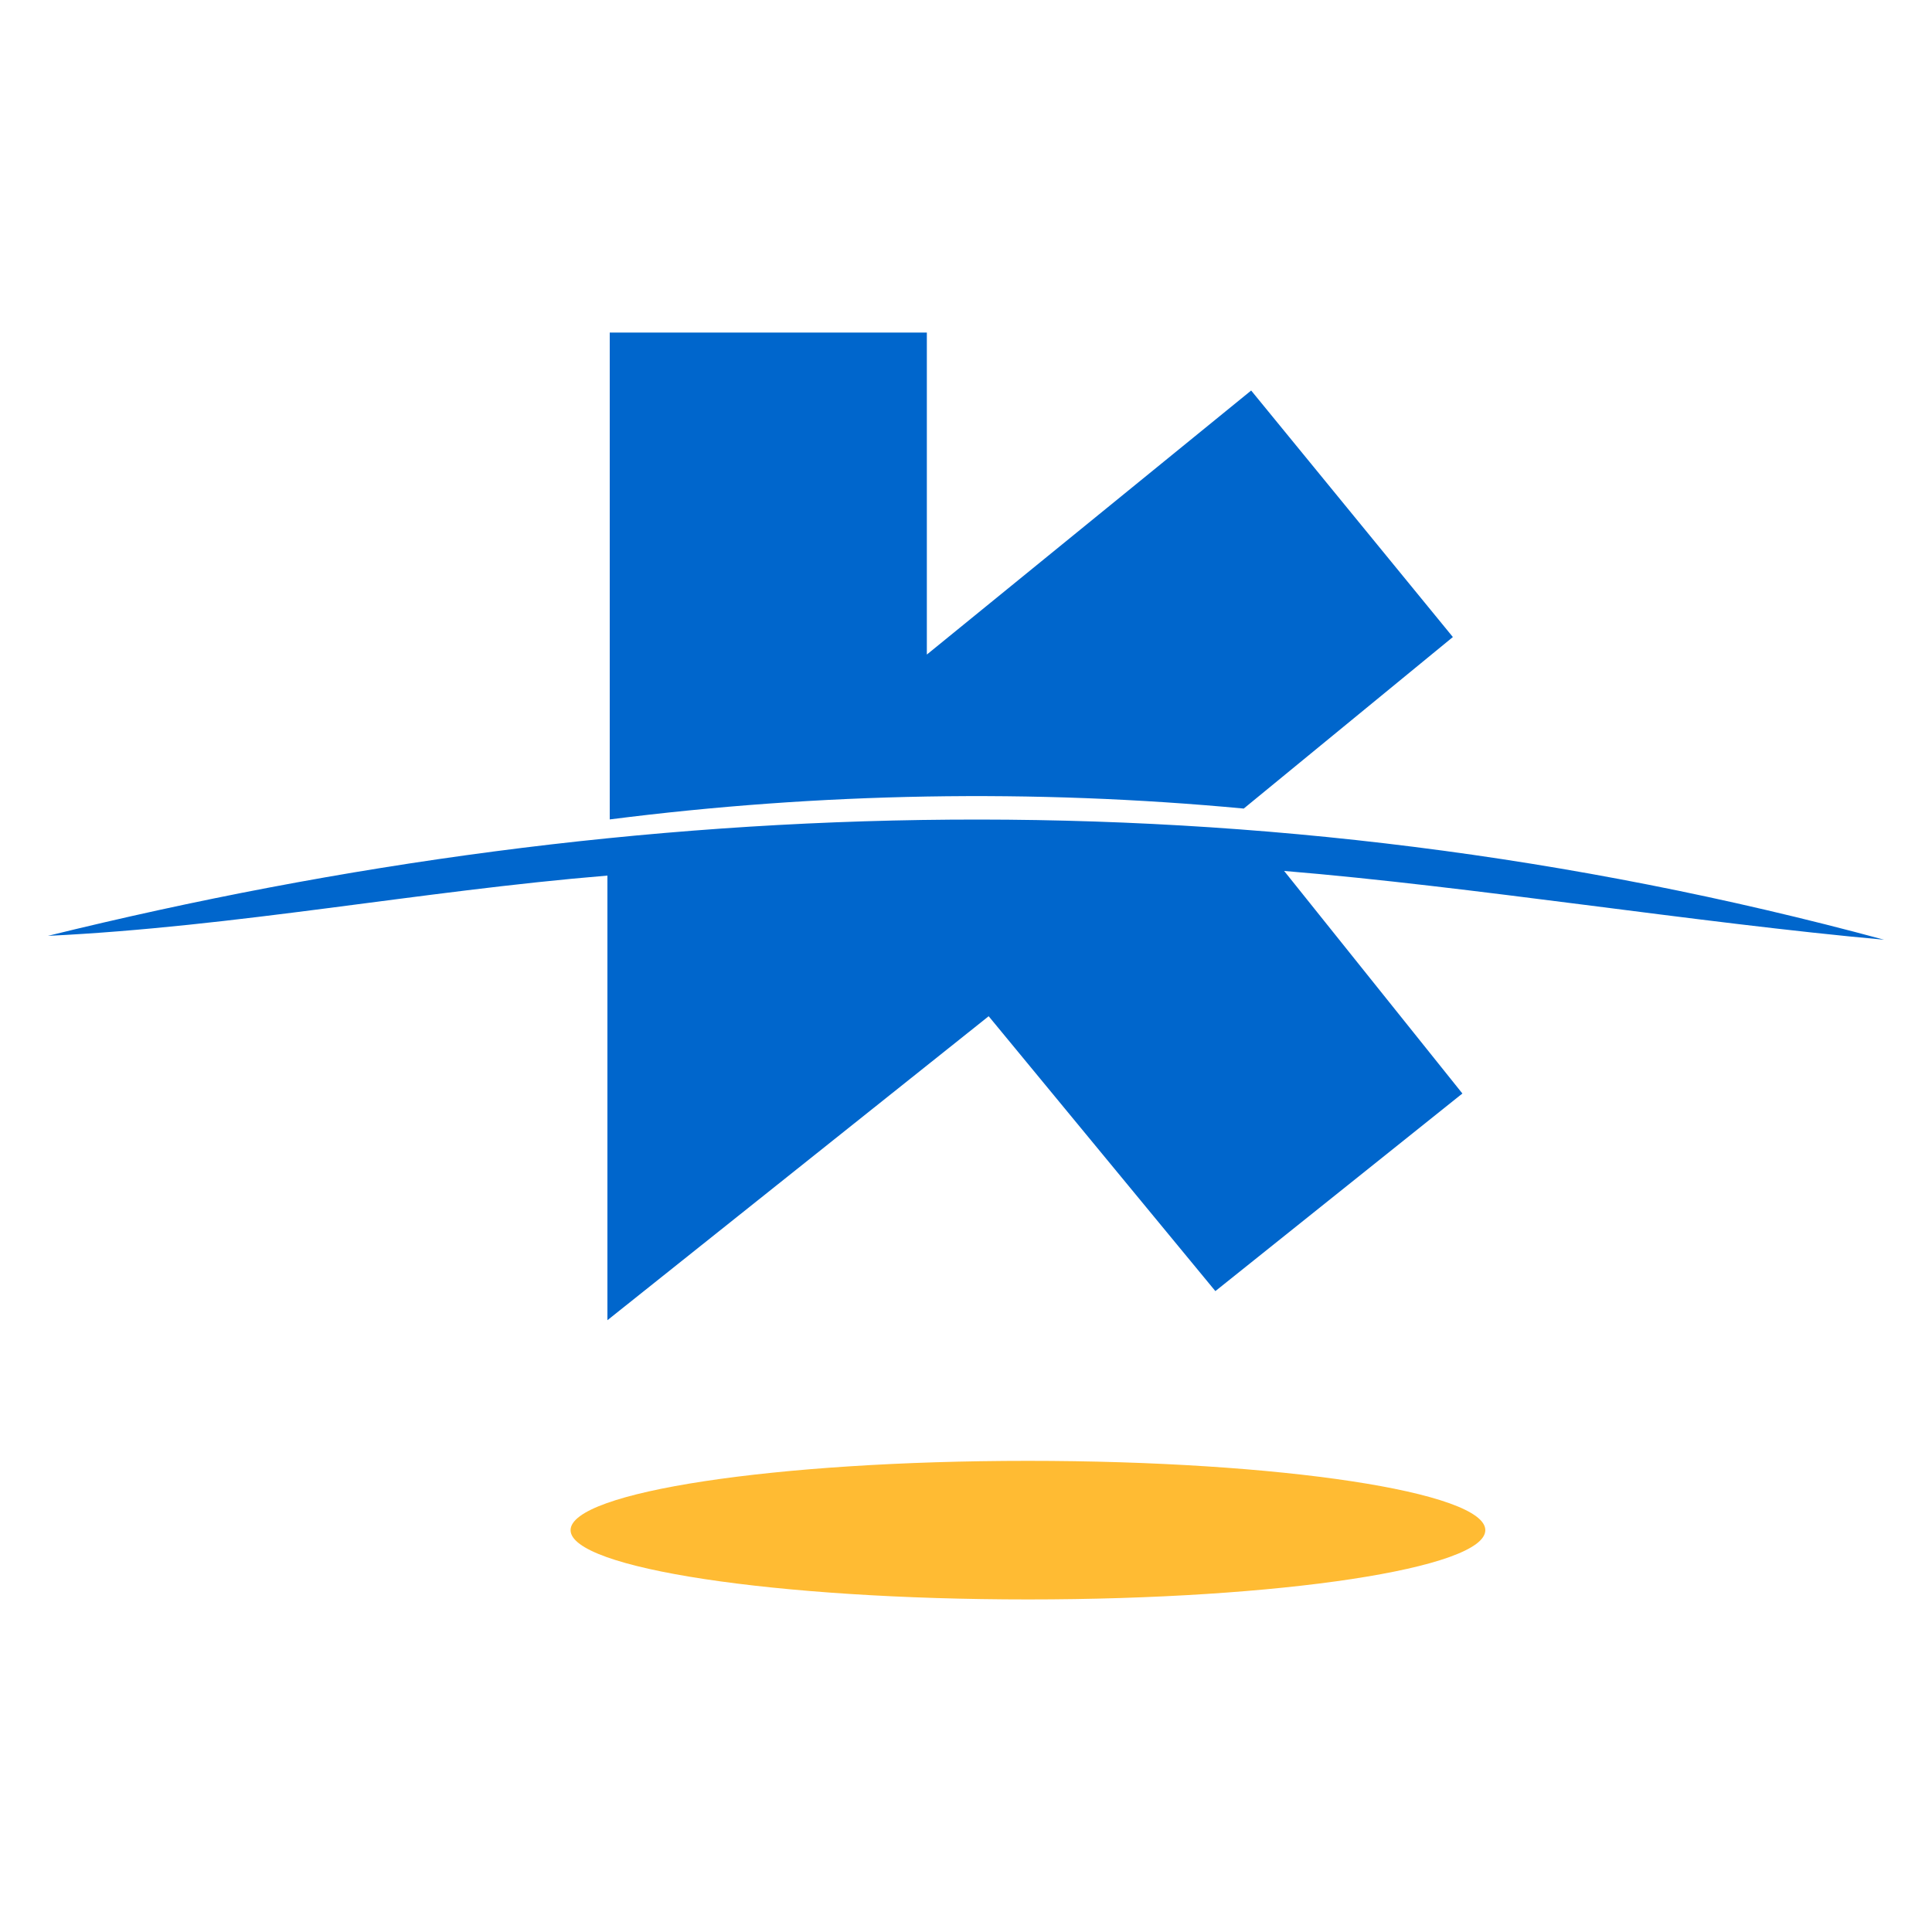
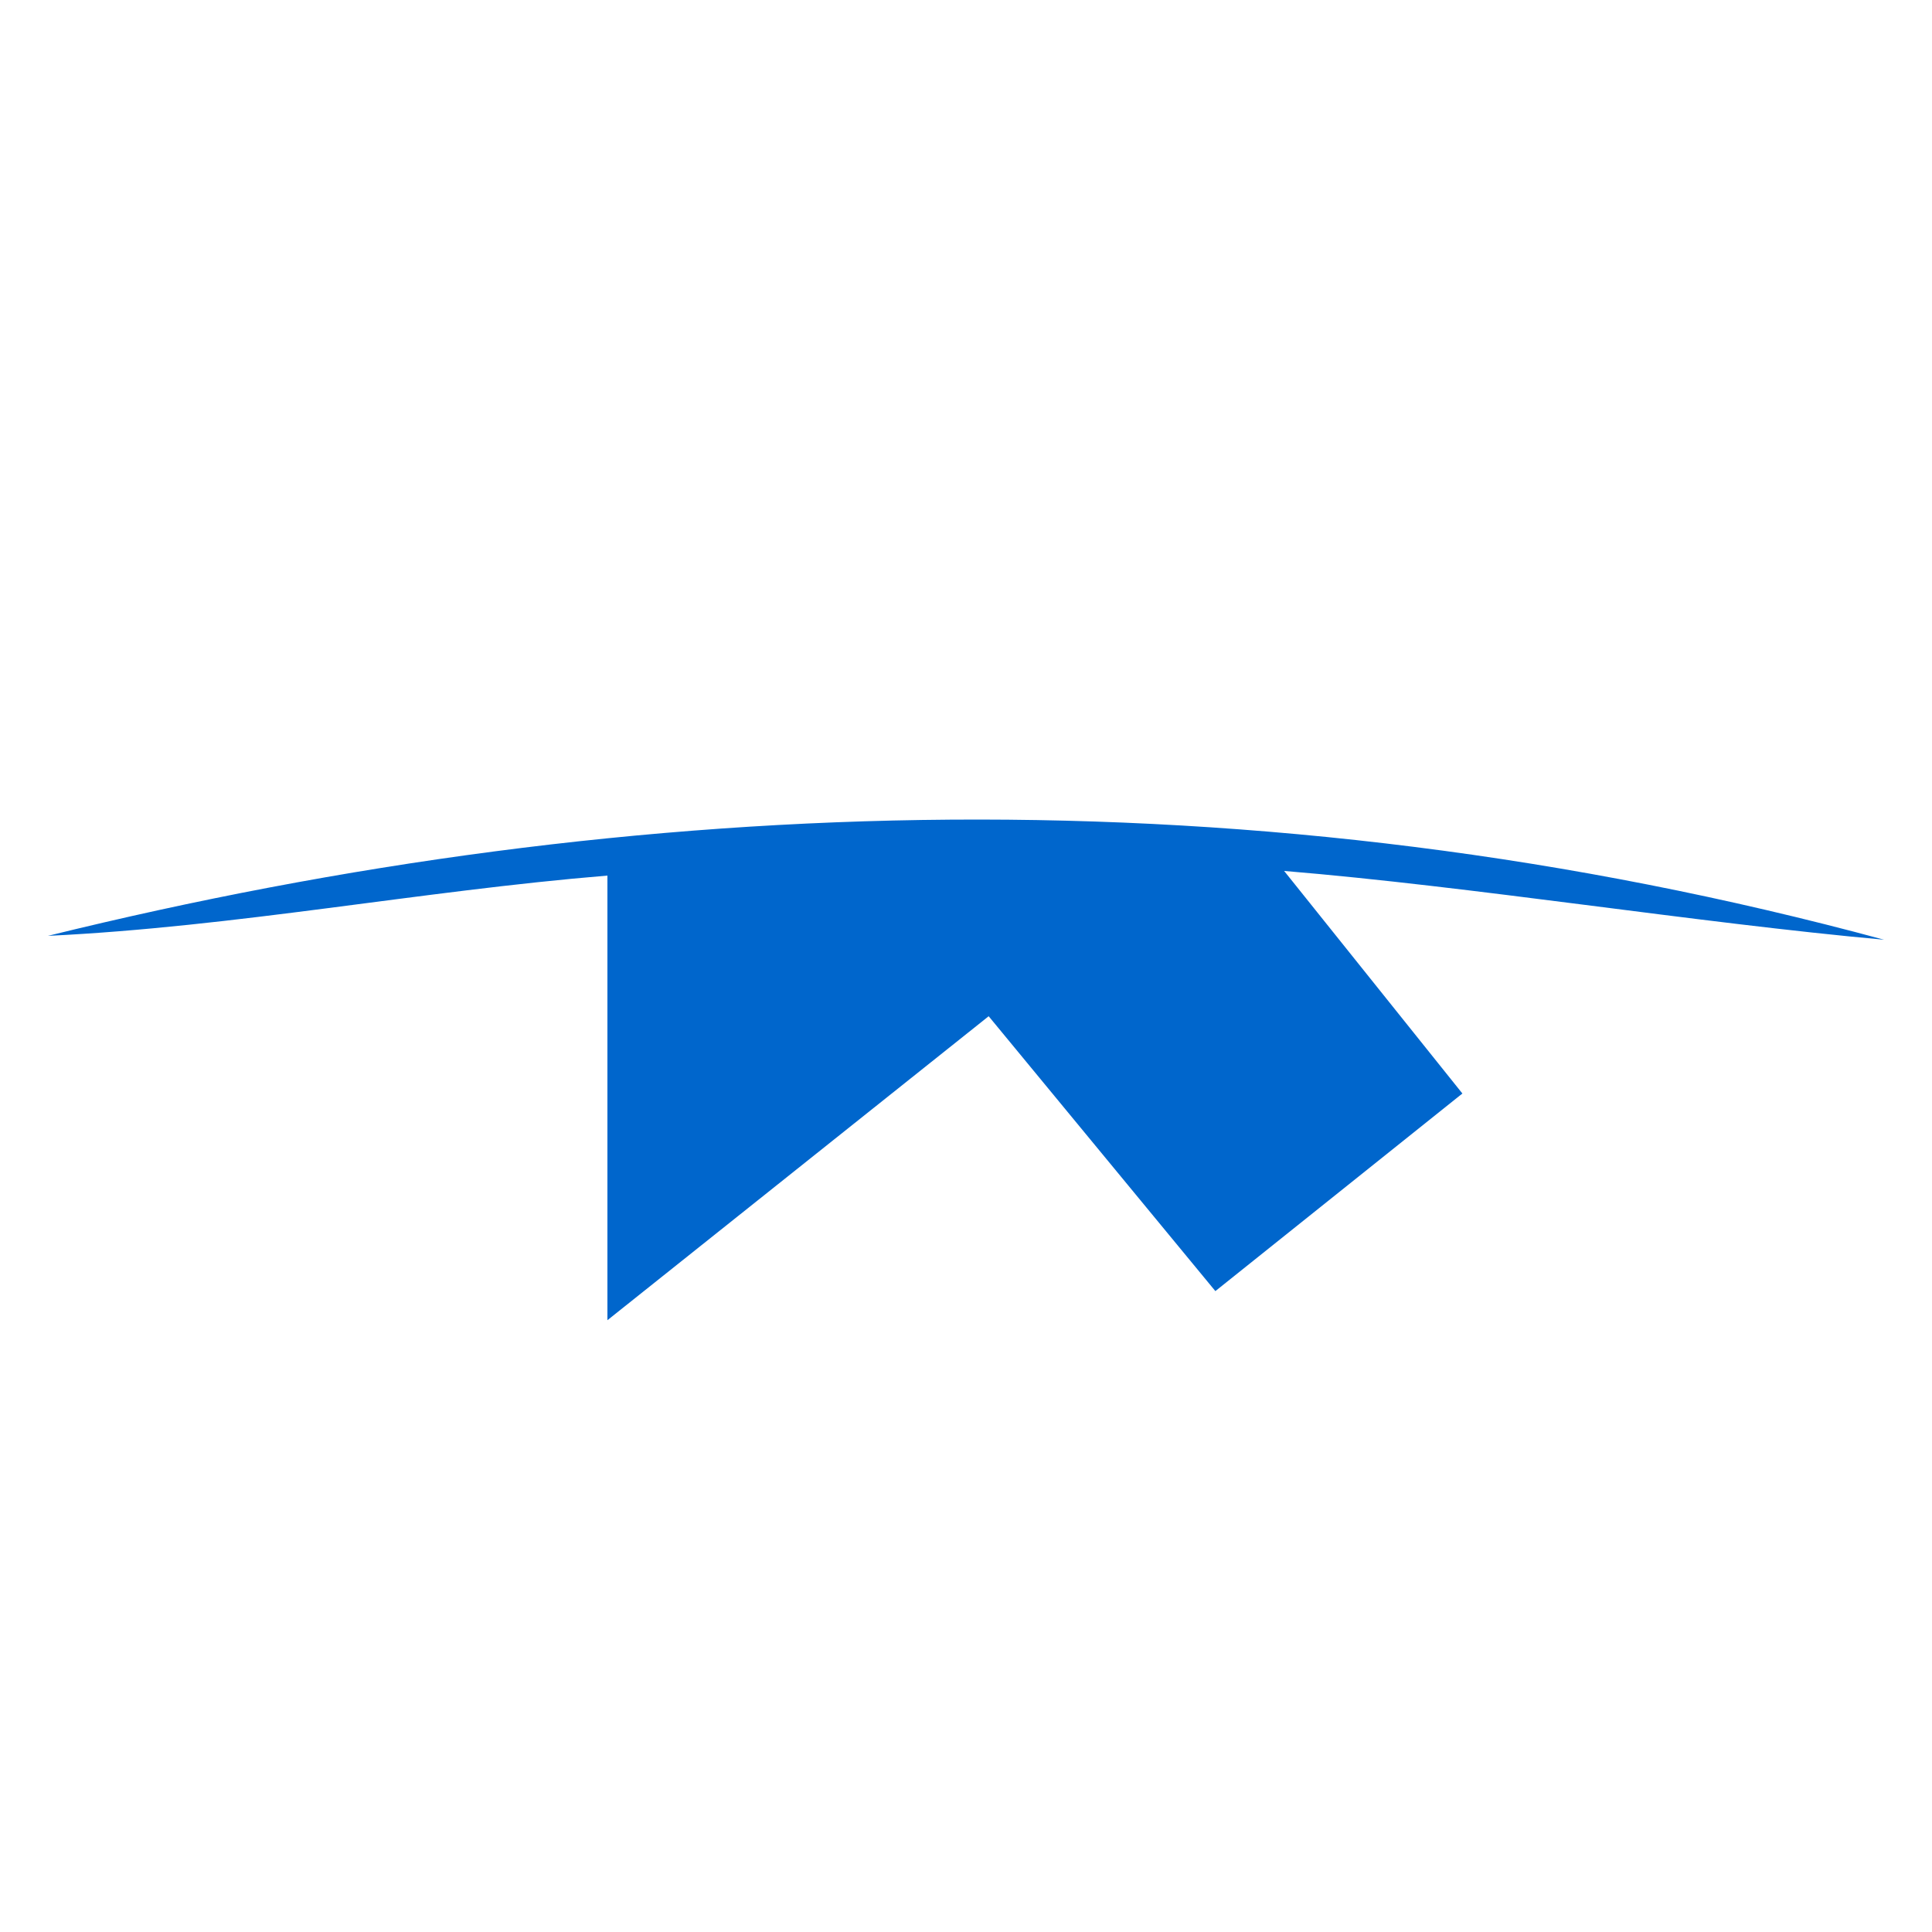
<svg xmlns="http://www.w3.org/2000/svg" version="1.1" id="_レイヤー_2" x="0px" y="0px" viewBox="0 0 750 750" style="enable-background:new 0 0 750 750;" xml:space="preserve">
  <style type="text/css">
	.st0{fill:#FFBB33;}
	.st1{fill:#0066CC;}
</style>
  <g id="_レイヤー_1-2">
    <g id="_レイヤー_3">
      <g id="_グループ_4016">
-         <path id="_パス_5491" class="st0" d="M576.6,594c0,14.8-79.4,26.9-177.5,26.9S221.5,608.8,221.5,594s79.4-26.9,177.5-26.9     S576.6,579.2,576.6,594z" />
-         <path id="_パス_5492" class="st1" d="M482.8,313.9l81.2-66.6l-78.3-95.7L359.8,254.1v-125H236.7v189     c81.6-10.4,164.3-11.9,246.3-4.2H482.8z" />
        <path id="_パス_5493" class="st1" d="M18.6,363.3c228-56.2,468.6-64.6,712.8,1.5c-73-6.6-160.1-20.7-232.9-26.7l69.2,86.4     l-95.9,76.7l-88-106.7l-148,118V339.9C163.1,345.9,91.6,359.8,18.6,363.3C18.6,363.3,18.6,363.3,18.6,363.3z" />
      </g>
    </g>
  </g>
</svg>